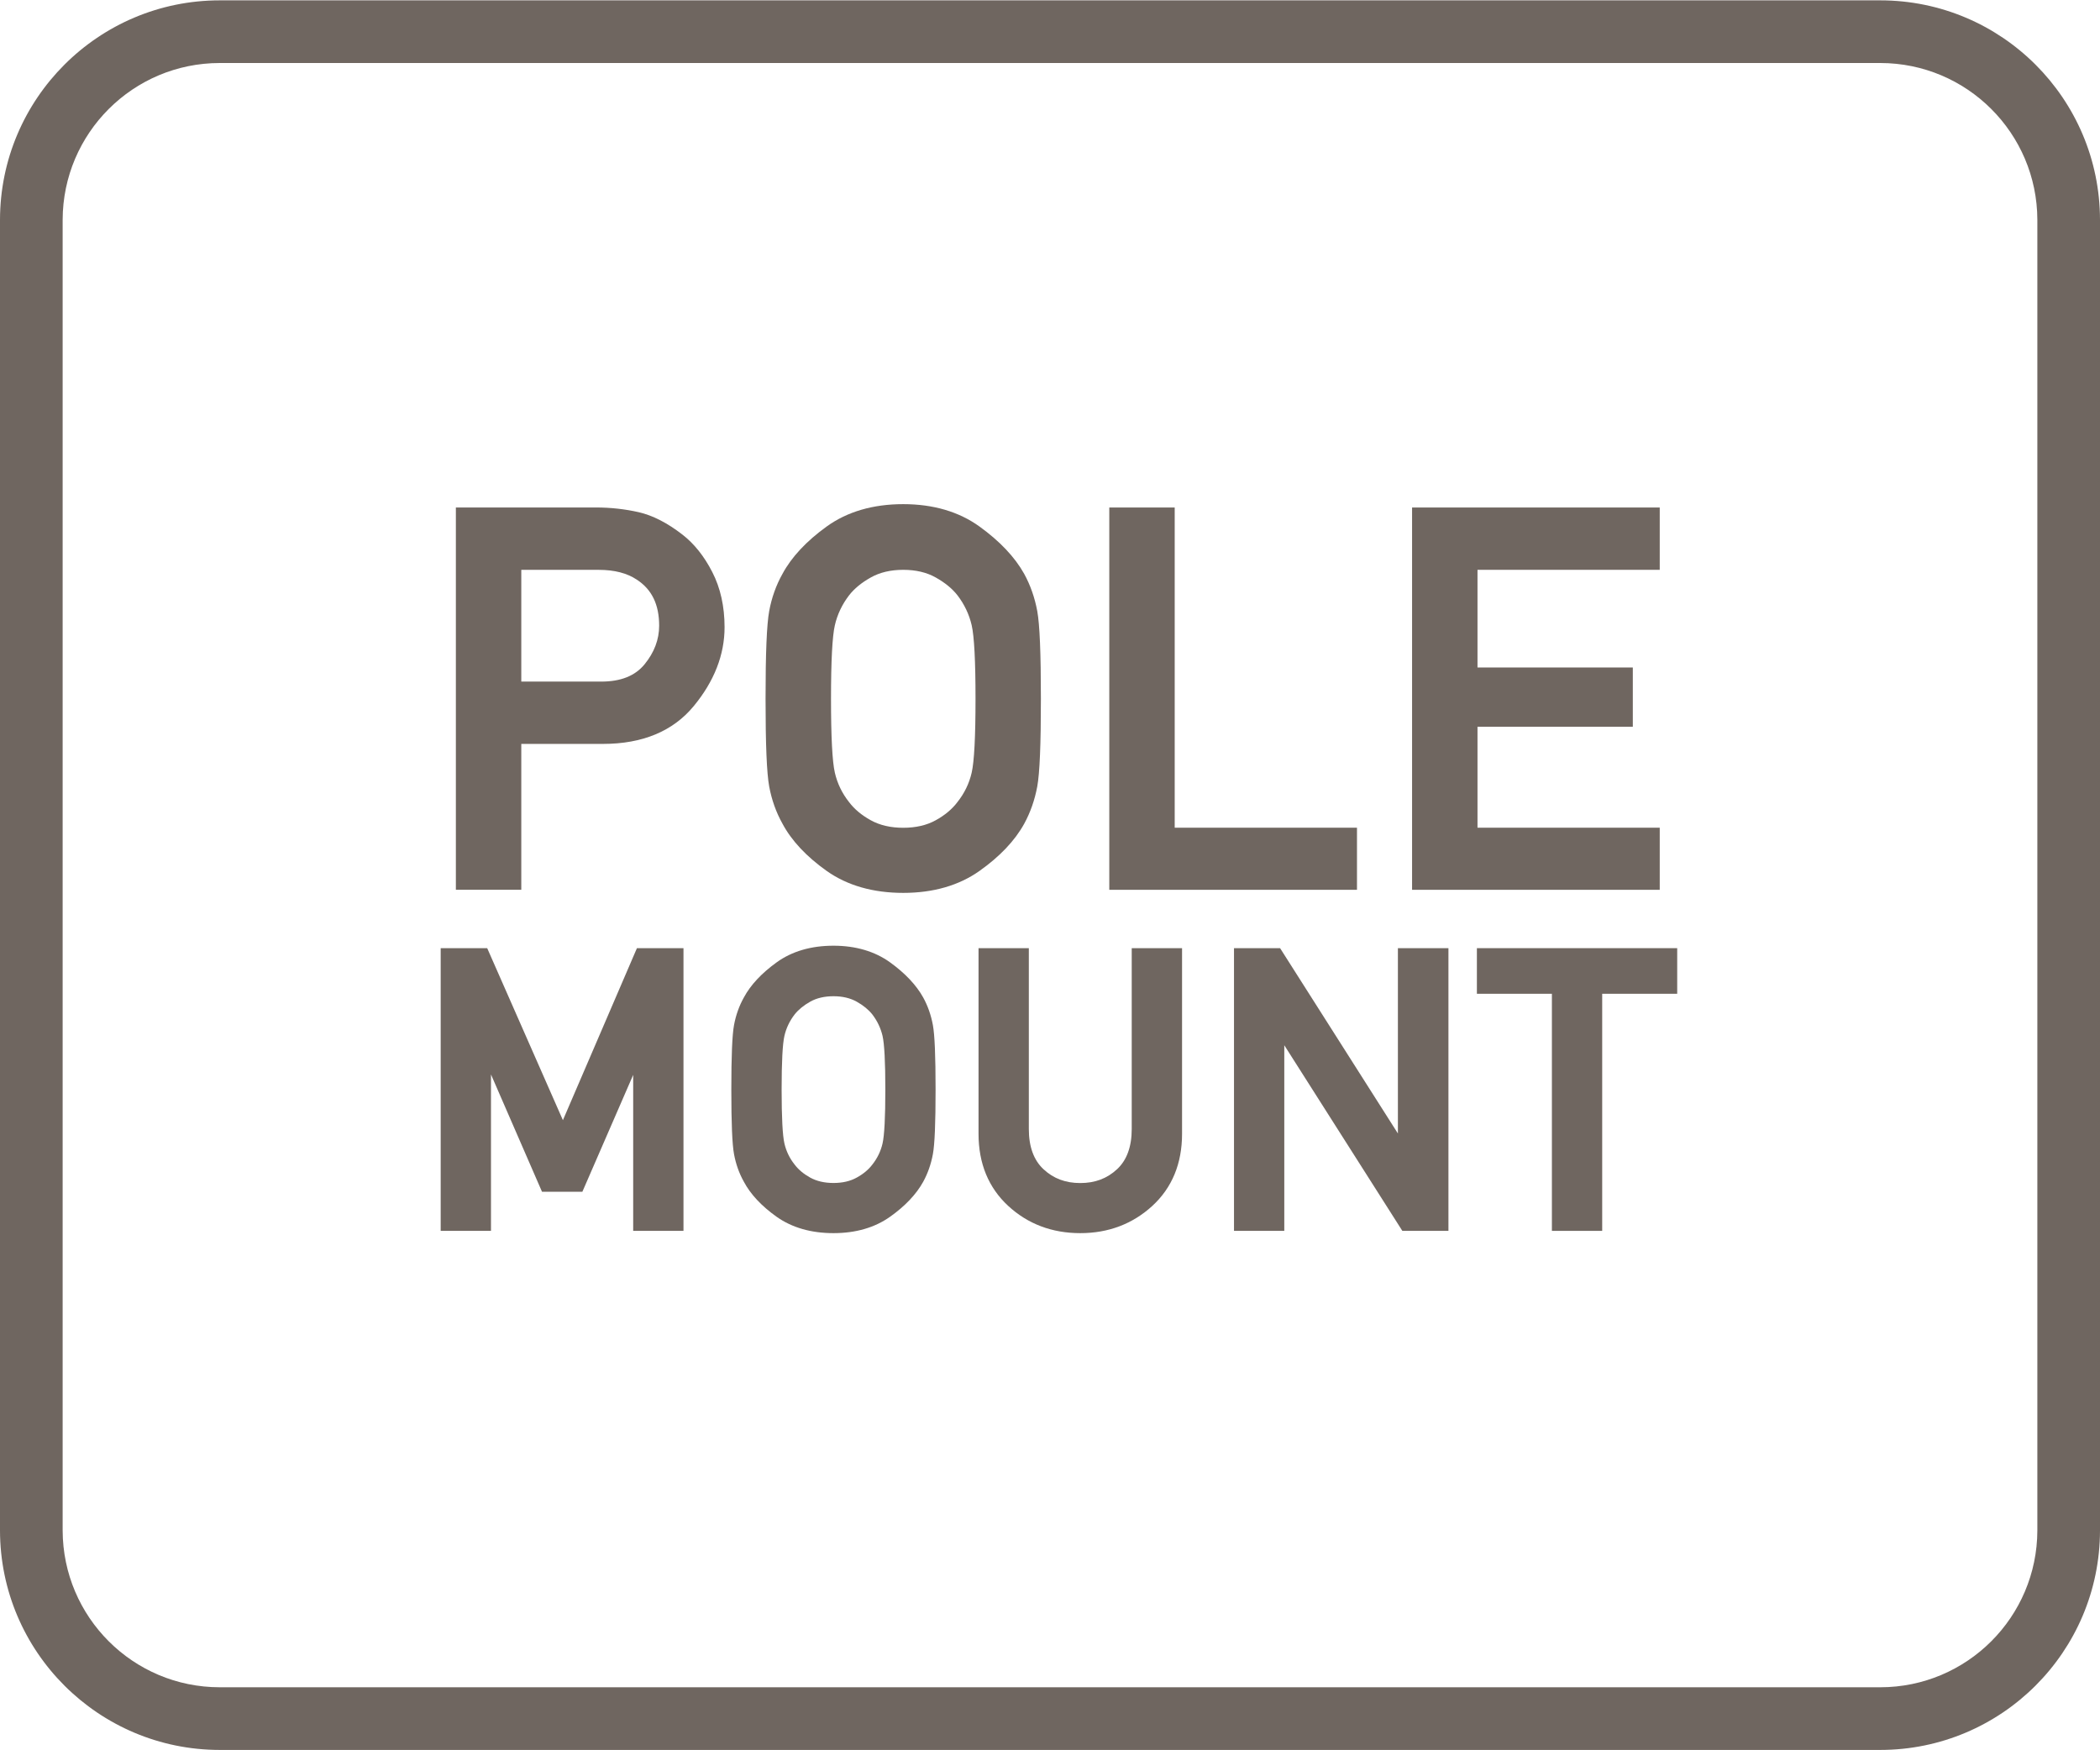
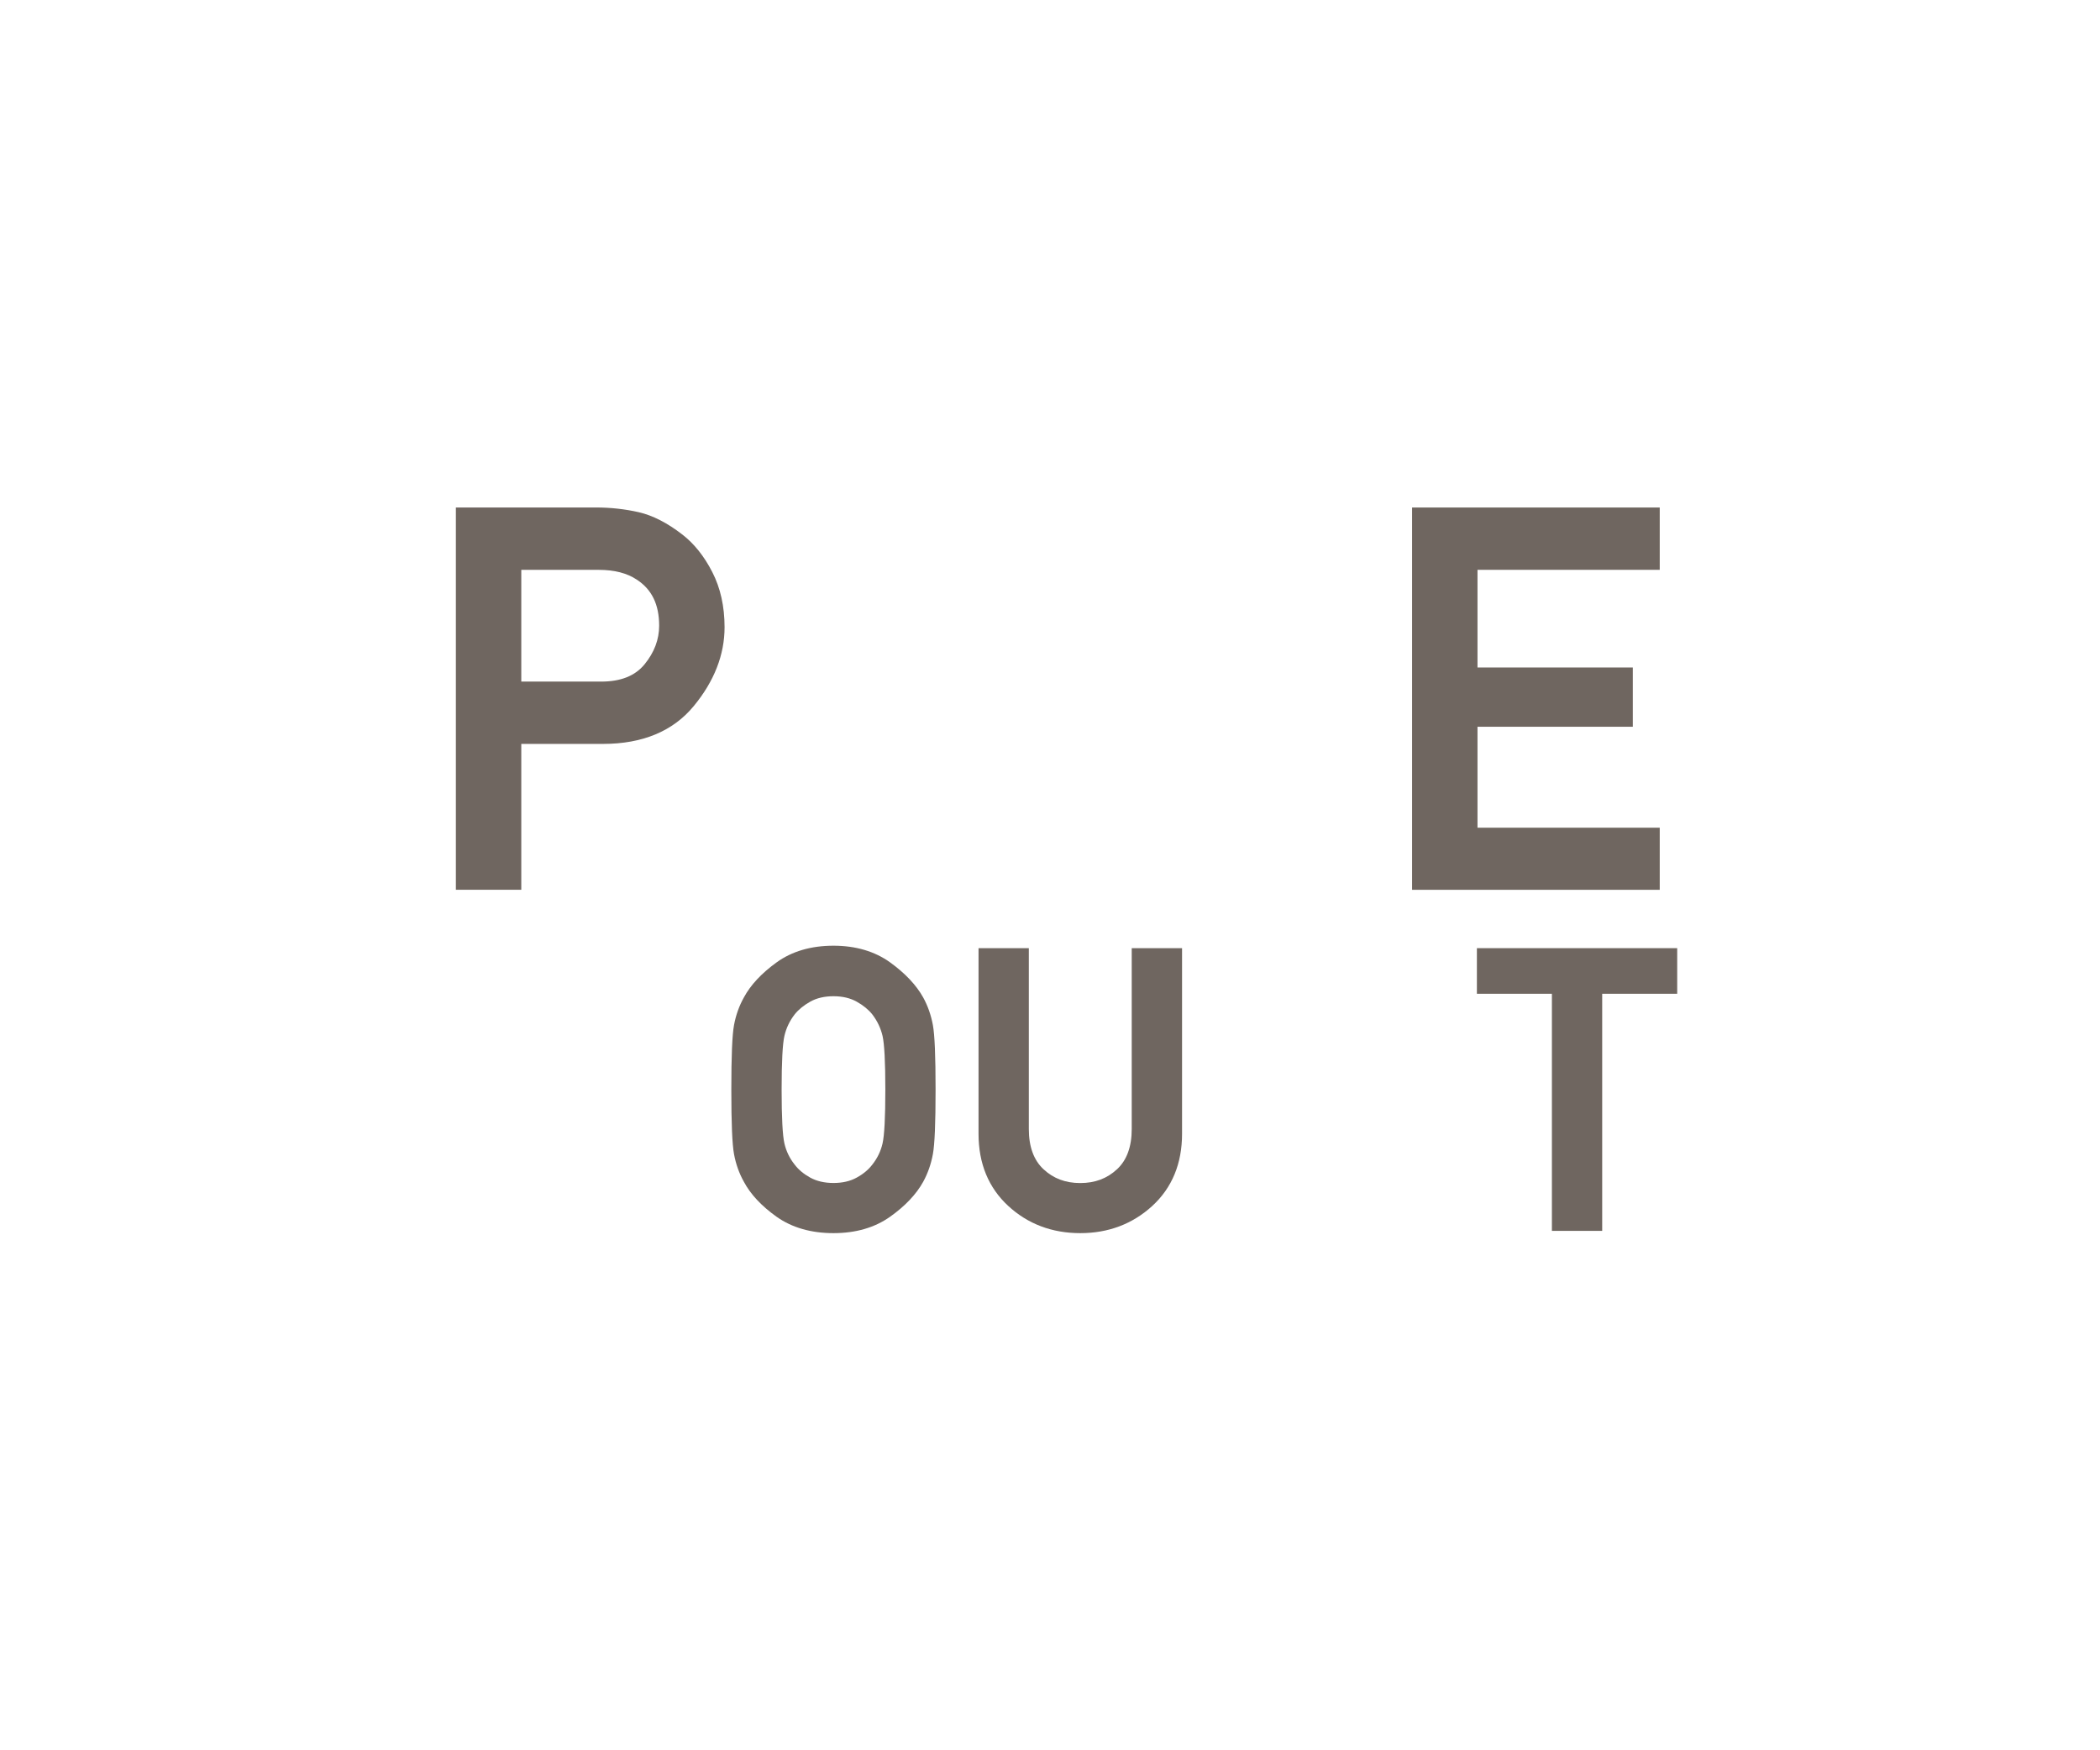
<svg xmlns="http://www.w3.org/2000/svg" version="1.1" id="Layer_1" x="0px" y="0px" viewBox="0 0 60 50" style="enable-background:new 0 0 60 50;" xml:space="preserve">
  <style type="text/css">
	.st0{fill:#6F6660;}
	.st1{fill-rule:evenodd;clip-rule:evenodd;fill:#6F6660;}
	.st2{fill:#FFFFFF;}
	.st3{fill:#6F6660;stroke:#6F6660;stroke-width:0.25;stroke-miterlimit:10;}
	.st4{enable-background:new    ;}
	.st5{fill:none;}
	.st6{fill:none;stroke:#6F6660;stroke-width:1.5;stroke-linecap:round;stroke-linejoin:round;stroke-miterlimit:10;}
	.st7{fill:none;stroke:#6F6660;stroke-miterlimit:10;}
	.st8{fill:#6F6660;stroke:#6F6660;stroke-width:0.5;stroke-miterlimit:10;}
	.st9{fill:#6F6660;stroke:#6F6660;stroke-linecap:round;stroke-miterlimit:10;}
	.st10{fill:#6F6660;stroke:#6F6660;stroke-width:0.75;stroke-linecap:round;stroke-miterlimit:10;}
	.st11{fill:#F2A803;stroke:#6F6660;stroke-width:0.75;stroke-linecap:round;stroke-miterlimit:10;}
	.st12{fill:none;stroke:#6F6660;stroke-width:0.5;stroke-miterlimit:10;}
	.st13{fill:none;stroke:#6F6660;stroke-width:0.951;stroke-linecap:round;stroke-linejoin:round;stroke-miterlimit:10;}
	.st14{fill:none;stroke:#6F6660;stroke-width:0.762;stroke-linecap:round;stroke-linejoin:round;stroke-miterlimit:10;}
	.st15{fill:none;stroke:#6F6660;stroke-linecap:round;stroke-linejoin:round;stroke-miterlimit:10;}
	.st16{fill:none;stroke:#6F6660;stroke-width:0.75;stroke-linecap:round;stroke-linejoin:round;stroke-miterlimit:10;}
	.st17{fill:none;stroke:#6F6660;stroke-width:0.432;stroke-linecap:round;stroke-linejoin:round;stroke-miterlimit:10;}
</style>
  <g>
-     <path class="st0" d="M53.72,0.01H6.28C2.816,0.01,0.005,2.816,0,6.28v37.44c0.005,3.464,2.816,6.27,6.28,6.27h47.44   c3.464,0,6.275-2.806,6.28-6.27V6.28C59.995,2.816,57.184,0.01,53.72,0.01z M58.21,43.72c-0.006,2.476-2.014,4.48-4.49,4.48H6.28   c-2.476,0-4.484-2.004-4.49-4.48V6.28C1.796,3.804,3.804,1.8,6.28,1.8h47.44c2.476,0,4.484,2.004,4.49,4.48V43.72z" />
    <path class="st0" d="M19.497,15.271c-0.428-0.332-0.847-0.547-1.247-0.639c-0.391-0.089-0.803-0.135-1.225-0.135h-4v10.921h1.869   v-4.167h2.336c1.127,0,1.999-0.363,2.59-1.079c0.585-0.708,0.882-1.467,0.882-2.254c0-0.594-0.118-1.124-0.351-1.576   C20.12,15.89,19.832,15.53,19.497,15.271z M18.833,17.875c0,0.393-0.14,0.763-0.415,1.1c-0.273,0.334-0.681,0.496-1.247,0.496   h-2.277v-3.192h2.219c0.441,0,0.804,0.094,1.082,0.28C18.625,16.84,18.833,17.269,18.833,17.875z" />
-     <path class="st0" d="M22.356,23.529c0.257,0.483,0.682,0.938,1.265,1.352c0.588,0.415,1.323,0.626,2.186,0.626   c0.857,0,1.59-0.211,2.178-0.627c0.582-0.412,1.013-0.866,1.279-1.35c0.176-0.322,0.301-0.68,0.372-1.062   c0.07-0.382,0.104-1.202,0.104-2.506s-0.034-2.123-0.104-2.505c-0.071-0.383-0.196-0.74-0.373-1.063   c-0.267-0.479-0.697-0.934-1.278-1.353c-0.588-0.424-1.321-0.639-2.179-0.639c-0.863,0-1.599,0.215-2.187,0.639   c-0.581,0.419-1.006,0.875-1.262,1.352c-0.182,0.323-0.31,0.682-0.38,1.064c-0.07,0.382-0.104,1.201-0.104,2.505   s0.034,2.124,0.104,2.506C22.048,22.85,22.176,23.209,22.356,23.529z M24.879,16.497c0.258-0.146,0.57-0.219,0.928-0.219   s0.669,0.073,0.928,0.219c0.263,0.147,0.472,0.318,0.621,0.509c0.198,0.258,0.334,0.545,0.406,0.854   c0.073,0.317,0.11,1.024,0.11,2.103c0,1.083-0.037,1.793-0.11,2.11c-0.071,0.309-0.208,0.59-0.407,0.84   c-0.15,0.2-0.358,0.375-0.62,0.519c-0.257,0.143-0.569,0.215-0.928,0.215s-0.671-0.072-0.928-0.215   c-0.261-0.144-0.47-0.318-0.622-0.521c-0.197-0.248-0.333-0.529-0.404-0.837c-0.073-0.315-0.11-1.025-0.11-2.11   c0-1.08,0.037-1.787,0.11-2.103c0.071-0.309,0.208-0.596,0.405-0.853C24.407,16.815,24.616,16.644,24.879,16.497z" />
-     <polygon class="st0" points="38.771,23.645 33.563,23.645 33.563,14.498 31.694,14.498 31.694,25.419 38.771,25.419  " />
    <polygon class="st0" points="47.421,23.645 42.214,23.645 42.214,20.761 46.652,20.761 46.652,19.068 42.214,19.068 42.214,16.278    47.421,16.278 47.421,14.498 40.345,14.498 40.345,25.419 47.421,25.419  " />
-     <polygon class="st0" points="16.083,32 13.92,27.086 12.591,27.086 12.591,35.162 14.028,35.162 14.028,30.693 15.486,34.045    16.639,34.045 18.091,30.706 18.091,35.162 19.528,35.162 19.528,27.086 18.198,27.086  " />
    <path class="st0" d="M26.376,28.493c-0.198-0.355-0.517-0.692-0.946-1.002c-0.437-0.314-0.981-0.475-1.617-0.475   c-0.64,0-1.186,0.16-1.623,0.475c-0.431,0.311-0.746,0.648-0.935,1.001c-0.135,0.24-0.23,0.506-0.283,0.791   c-0.052,0.281-0.077,0.885-0.077,1.844c0,0.96,0.025,1.562,0.077,1.843c0.053,0.286,0.148,0.552,0.281,0.788   c0.19,0.359,0.506,0.696,0.938,1.003c0.438,0.309,0.984,0.466,1.622,0.466c0.635,0,1.179-0.157,1.616-0.467   c0.431-0.305,0.75-0.642,0.948-1c0.131-0.238,0.224-0.504,0.277-0.79c0.052-0.28,0.077-0.883,0.077-1.843   c0-0.959-0.025-1.562-0.077-1.844C26.601,28.998,26.508,28.732,26.376,28.493z M24.478,33.64c-0.185,0.103-0.408,0.154-0.665,0.154   s-0.48-0.052-0.665-0.154c-0.188-0.104-0.337-0.229-0.446-0.374c-0.142-0.178-0.239-0.38-0.29-0.6   c-0.053-0.229-0.08-0.748-0.08-1.54c0-0.789,0.027-1.306,0.08-1.535c0.051-0.221,0.149-0.427,0.291-0.611   c0.108-0.137,0.258-0.26,0.447-0.366c0.183-0.103,0.406-0.155,0.664-0.155s0.48,0.053,0.664,0.156   c0.188,0.105,0.338,0.229,0.445,0.364c0.143,0.186,0.24,0.392,0.292,0.612c0.053,0.229,0.08,0.746,0.08,1.535   c0,0.792-0.027,1.311-0.08,1.54c-0.051,0.22-0.148,0.422-0.292,0.603C24.815,33.412,24.666,33.537,24.478,33.64z" />
    <path class="st0" d="M32.335,32.255c0,0.503-0.141,0.888-0.419,1.146c-0.286,0.266-0.629,0.395-1.052,0.395   c-0.421,0-0.765-0.129-1.05-0.395c-0.278-0.258-0.419-0.644-0.419-1.146v-5.169h-1.437v5.303c0,0.849,0.286,1.542,0.849,2.061   c0.56,0.516,1.252,0.777,2.058,0.777c0.803,0,1.495-0.262,2.057-0.777c0.565-0.518,0.851-1.211,0.851-2.061v-5.303h-1.438V32.255z" />
-     <polygon class="st0" points="39.94,32.38 36.574,27.086 35.257,27.086 35.257,35.162 36.694,35.162 36.694,29.859 40.067,35.162    41.384,35.162 41.384,27.086 39.94,27.086  " />
    <polygon class="st0" points="42.197,28.389 44.34,28.389 44.34,35.162 45.777,35.162 45.777,28.389 47.92,28.389 47.92,27.086    42.197,27.086  " />
  </g>
</svg>